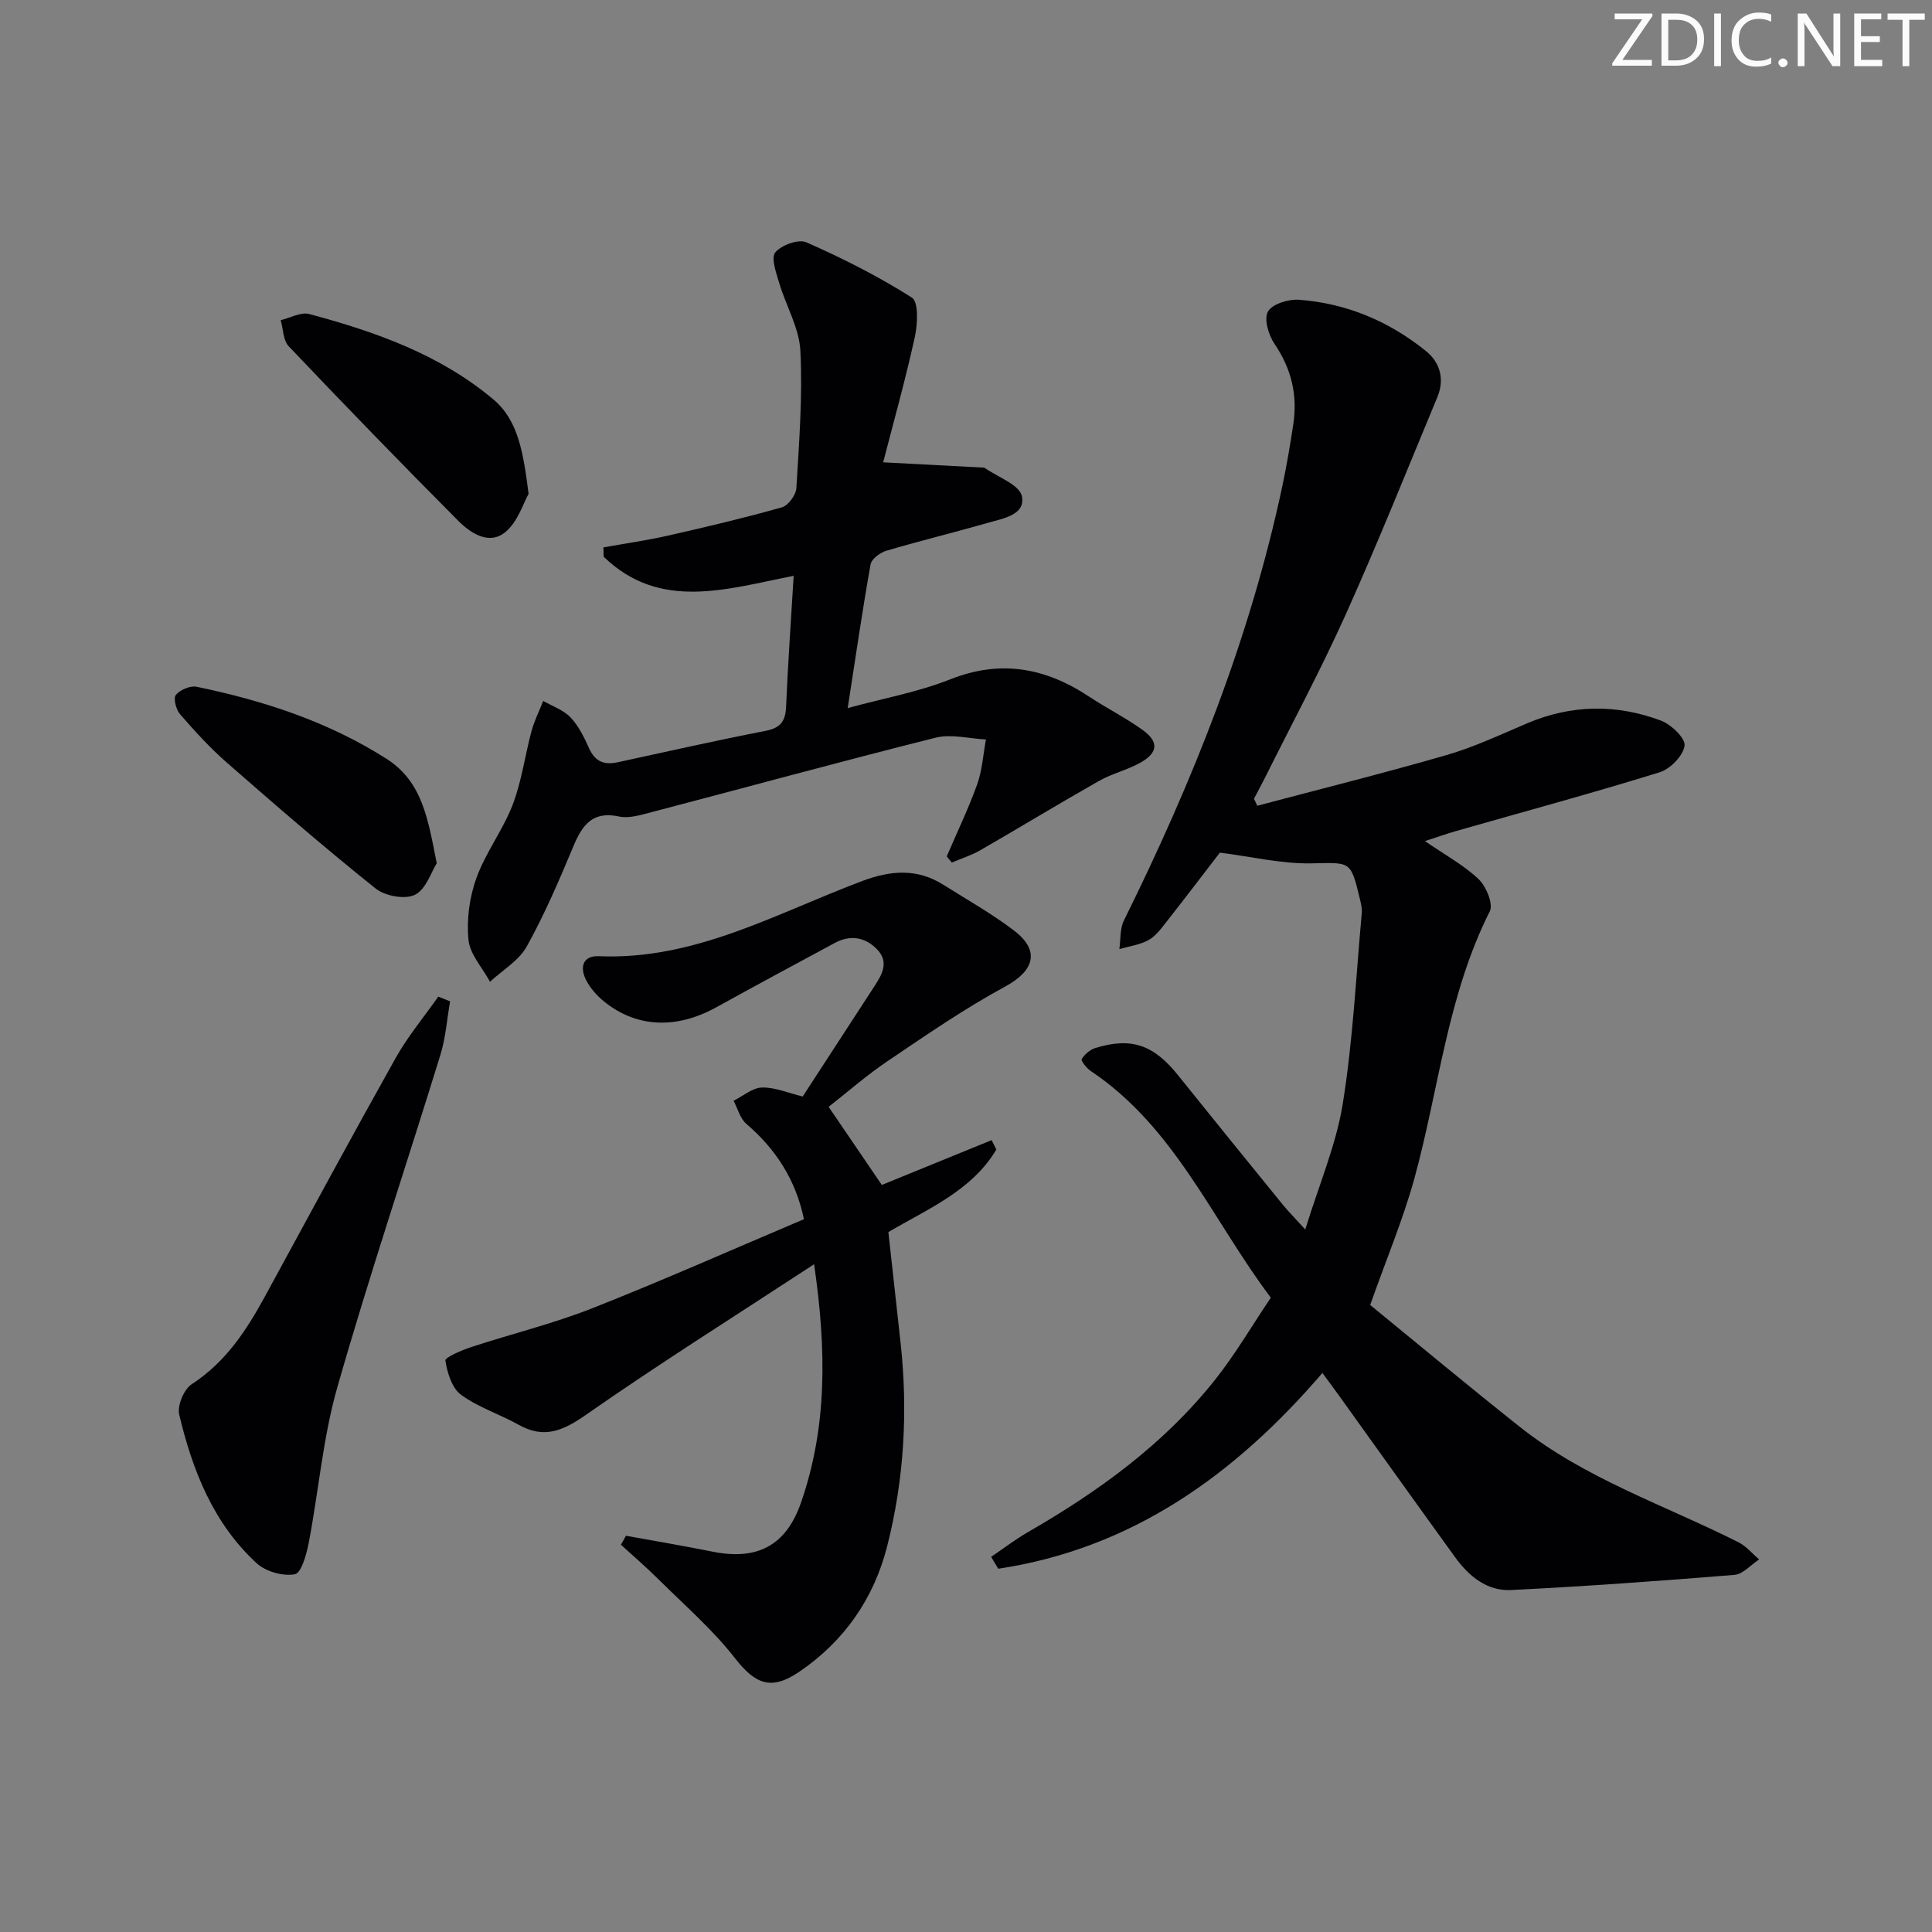
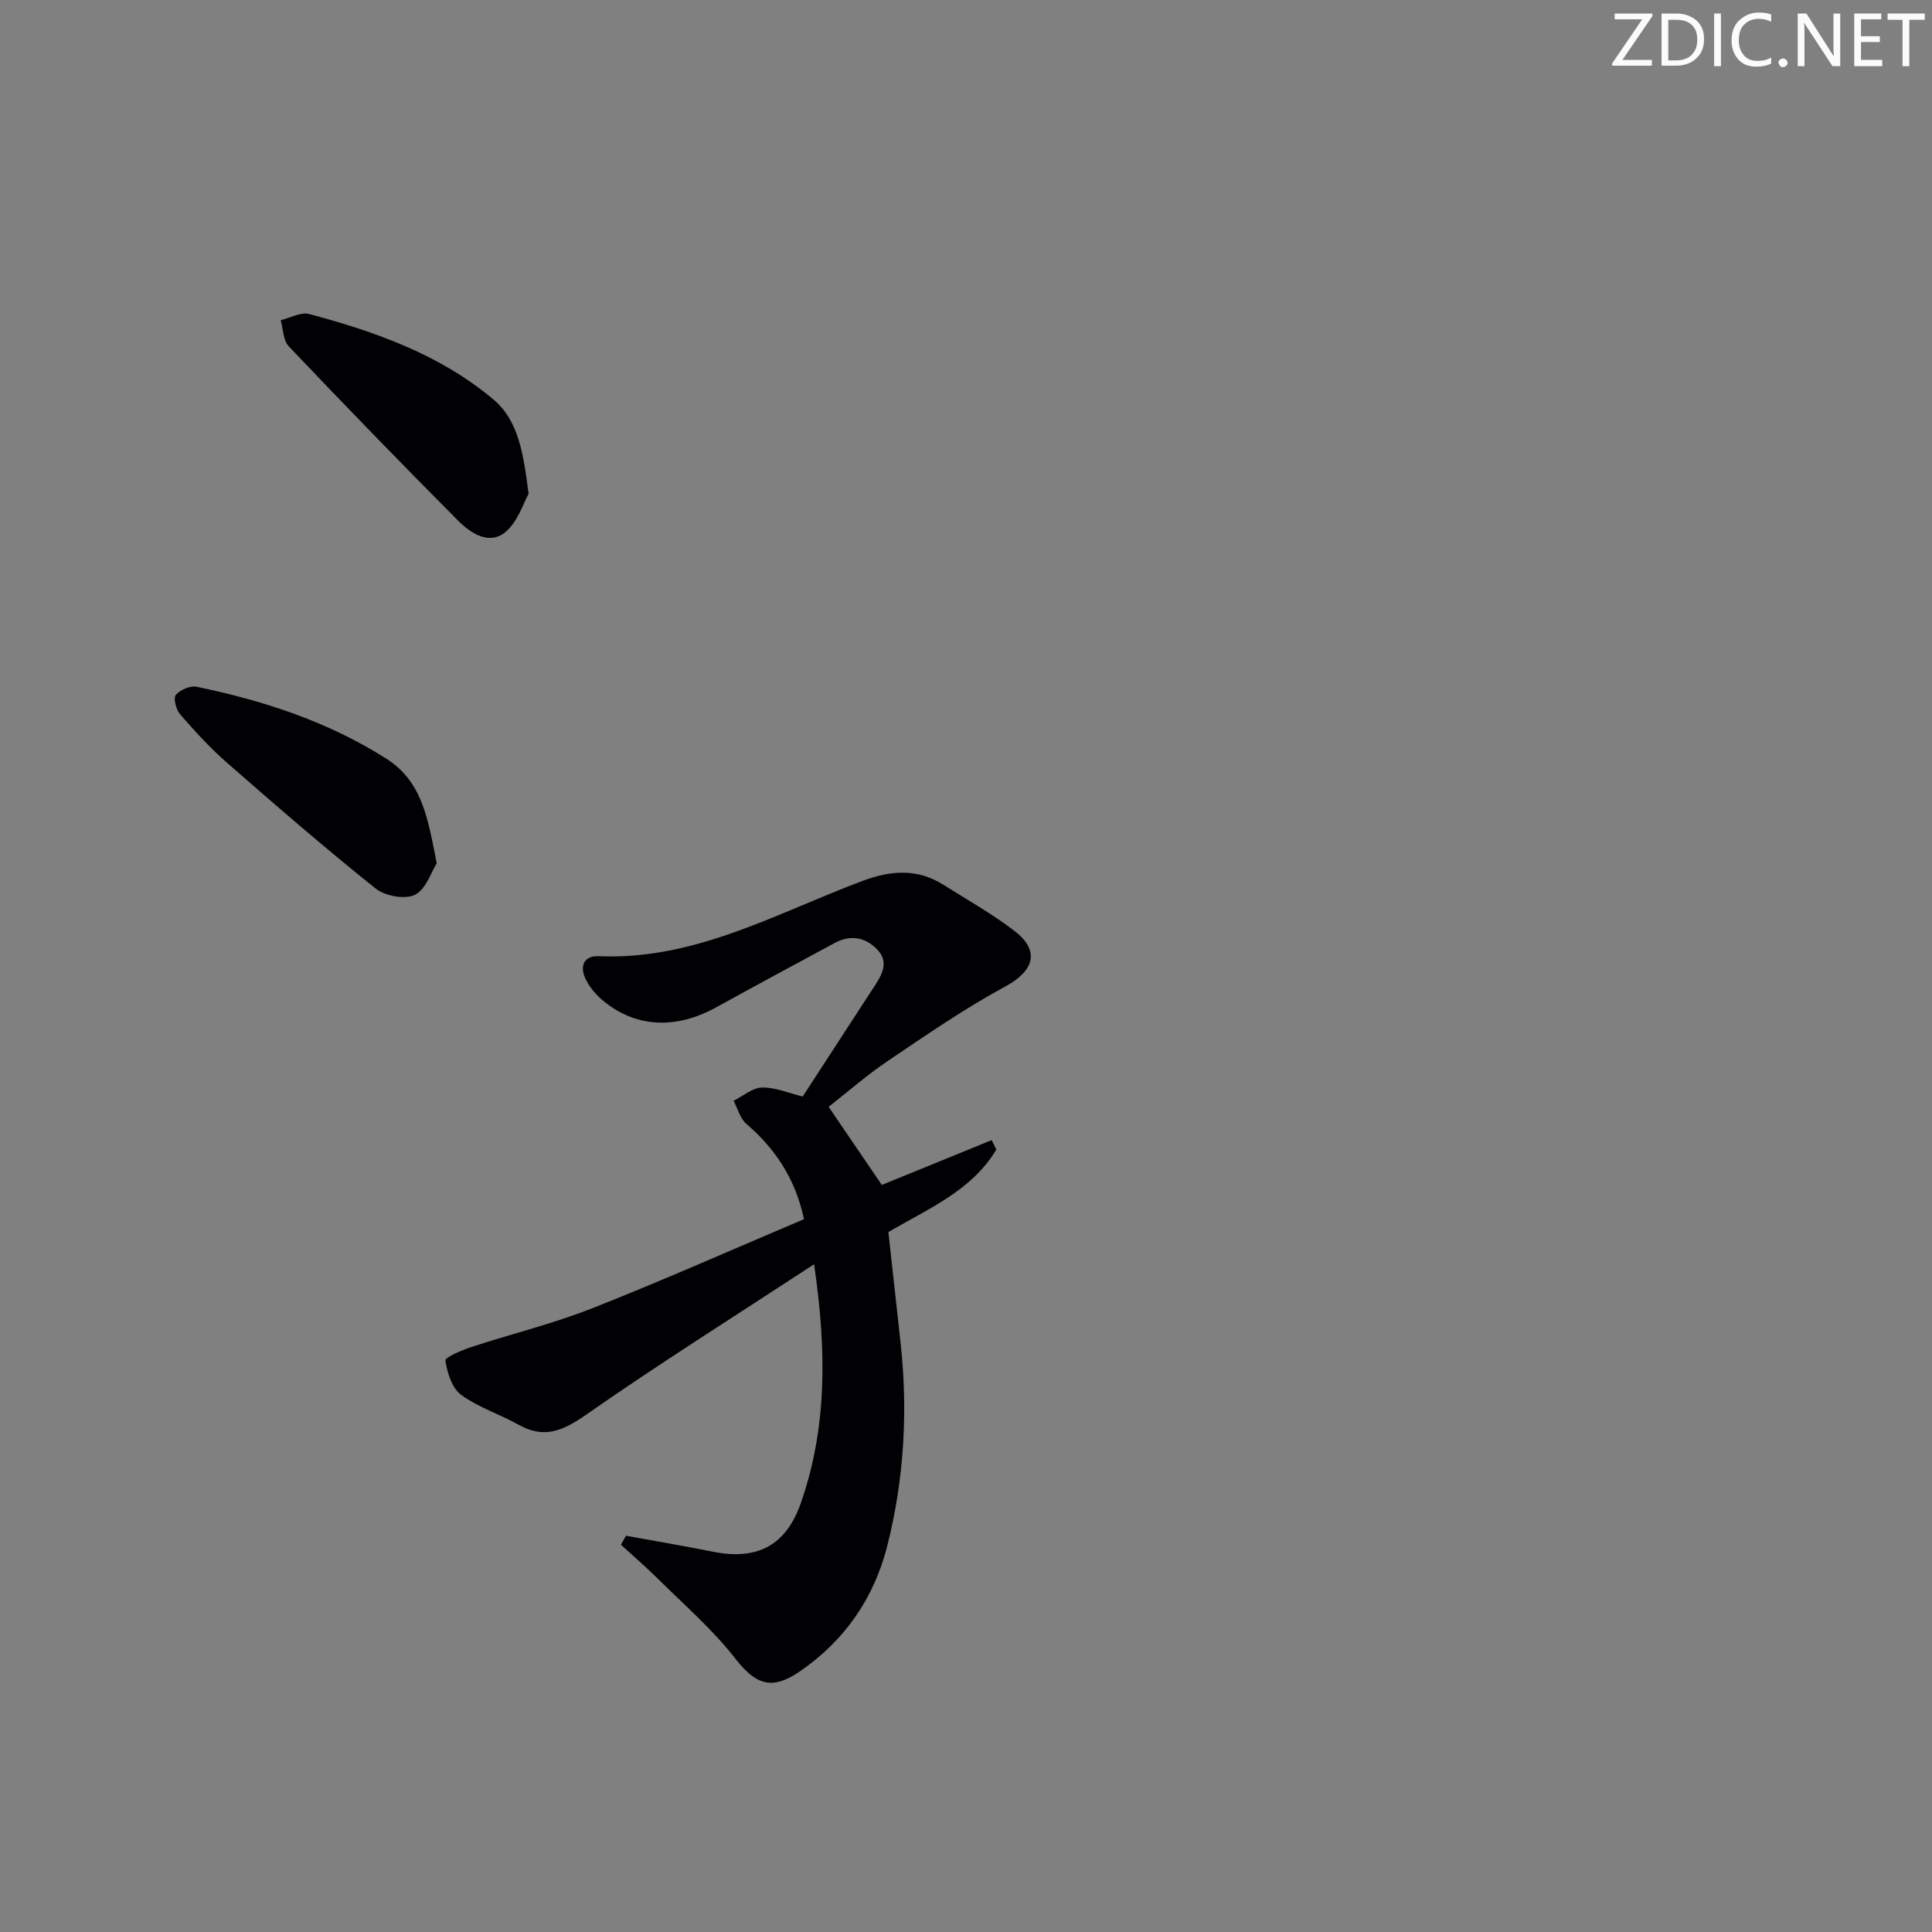
<svg xmlns="http://www.w3.org/2000/svg" enable-background="new 0 0 400 400" viewBox="0 0 400 400">
  <rect x="0" y="0" width="400" height="400" fill="#808080" stroke="none" />
  <g fill="#fafbfa">
    <path d="m342.2 3.2-6.3 9.2h6.1v1.2h-8.2v-.5l6.2-9.1h-5.7v-1.2h7.8v.4z" />
    <path d="m344 13.7v-10.9h3.1c1.6 0 3 .5 4.1 1.4 1.1 1 1.6 2.2 1.6 3.9s-.5 3-1.6 4-2.5 1.5-4.2 1.5h-3zm1.4-9.6v8.4h1.6c1.4 0 2.5-.4 3.2-1.1.8-.8 1.2-1.8 1.2-3.2s-.4-2.4-1.2-3.1-1.8-1-3.1-1z" />
    <path d="m356.3 2.8v10.9h-1.4v-10.9z" />
    <path d="m366.6 13.2c-.8.4-1.8.6-3 .6-1.6 0-2.8-.5-3.7-1.5s-1.4-2.3-1.4-3.9c0-1.7.5-3.2 1.6-4.2s2.4-1.6 4-1.6c1 0 1.9.1 2.6.4v1.5c-.8-.4-1.6-.6-2.6-.6-1.2 0-2.2.4-3 1.2s-1.1 1.9-1.1 3.3c0 1.3.4 2.3 1.1 3.1s1.6 1.1 2.8 1.1c1.1 0 2-.2 2.8-.7v1.3z" />
-     <path d="m368.2 13c0-.3.1-.5.3-.6.2-.2.4-.3.6-.3.3 0 .5.1.7.3s.3.4.3.6-.1.5-.3.6c-.2.2-.4.3-.7.3s-.5-.1-.6-.3c-.2-.2-.3-.4-.3-.6z" />
+     <path d="m368.2 13c0-.3.1-.5.3-.6.2-.2.4-.3.6-.3.3 0 .5.1.7.3s.3.4.3.6-.1.5-.3.6c-.2.2-.4.3-.7.3s-.5-.1-.6-.3z" />
    <path d="m381.1 13.7h-1.7l-5.5-8.4c-.2-.2-.3-.5-.4-.7 0 .2.1.8.1 1.5v7.6h-1.4v-10.9h1.8l5.3 8.3c.3.4.4.6.4.8 0-.3-.1-.8-.1-1.6v-7.5h1.4v10.9z" />
    <path d="m389.7 13.7h-5.8v-10.9h5.6v1.2h-4.2v3.5h3.9v1.2h-3.9v3.7h4.4z" />
    <path d="m398.4 4.1h-3.1v9.6h-1.4v-9.6h-3.1v-1.3h7.7v1.3z" />
  </g>
-   <path d="m205.21 322.33c2.5-1.69 4.9-3.55 7.51-5.06 14.69-8.45 28.28-18.28 38.89-31.66 4.11-5.18 7.48-10.96 11.5-16.94-12.1-16.05-19.84-35.27-37.31-46.95-.85-.57-2.05-2.14-1.85-2.45.63-.99 1.74-1.96 2.86-2.3 7.43-2.28 12.04-.65 17.06 5.61 7.19 8.96 14.43 17.88 21.68 26.79 1.14 1.4 2.42 2.69 4.69 5.18 2.88-9.36 6.4-17.54 7.77-26.06 2.1-13.02 2.73-26.29 3.93-39.45.09-.97-.17-1.99-.4-2.96-1.92-8.01-1.92-7.47-10.09-7.33-6.14.11-12.31-1.39-18.89-2.22-3.23 4.2-7.04 9.21-10.93 14.16-1.13 1.43-2.27 3.06-3.79 3.91-1.81 1.02-4.04 1.3-6.09 1.9.29-1.99.09-4.21.94-5.92 14.27-28.82 26.14-58.5 32.83-90.07.89-4.21 1.61-8.47 2.25-12.73.9-6.02-.41-11.46-3.89-16.58-1.24-1.82-2.23-5.14-1.37-6.68.87-1.57 4.22-2.61 6.39-2.46 9.85.72 18.69 4.44 26.35 10.64 2.94 2.38 3.86 5.85 2.35 9.49-6.24 15.01-12.28 30.11-18.94 44.94-5.17 11.5-11.15 22.64-16.78 33.93-.72 1.45-1.51 2.87-2.26 4.31.23.48.46.96.69 1.45 13.08-3.47 26.21-6.74 39.2-10.5 5.72-1.66 11.19-4.24 16.7-6.58 9.16-3.89 18.45-3.99 27.64-.56 2.13.79 5.13 3.67 4.92 5.2-.28 2.08-2.95 4.83-5.15 5.51-13.93 4.32-28.02 8.13-42.06 12.14-2.03.58-4.02 1.29-6.55 2.11 4.13 2.84 8.01 4.94 11.1 7.86 1.57 1.49 3.1 5.15 2.34 6.67-8.83 17.51-10.55 36.94-15.65 55.44-2.29 8.28-5.65 16.27-9.12 26.07 9.71 7.93 20.25 16.73 31.01 25.26 13.59 10.77 30.04 16.2 45.28 23.89 1.6.81 2.83 2.34 4.24 3.53-1.7 1.11-3.33 3.05-5.1 3.2-15.4 1.26-30.82 2.37-46.25 3.14-4.99.25-8.76-2.87-11.6-6.8-8.1-11.19-16.12-22.43-24.17-33.65-1.06-1.47-2.15-2.93-3.3-4.49-18.17 21.15-39.46 36.35-67.1 40.53-.51-.81-1-1.64-1.48-2.46z" fill="#010104" />
  <path d="m129.6 317.96c5.97 1.09 11.96 2.09 17.9 3.29 9.3 1.88 15.25-1.27 18.33-10.13 5.43-15.6 5.32-31.54 2.72-49.37-16.31 10.68-32.03 20.56-47.23 31.17-4.77 3.32-8.65 5.03-13.95 2.06-3.91-2.19-8.35-3.59-11.92-6.21-1.89-1.39-2.85-4.56-3.24-7.08-.1-.66 3.4-2.16 5.4-2.81 8.32-2.73 16.89-4.81 25.01-8.02 14.66-5.78 29.06-12.19 43.83-18.44-1.71-8.17-5.82-14.5-11.94-19.75-1.29-1.11-1.77-3.15-2.63-4.77 1.96-.97 3.9-2.69 5.88-2.74 2.69-.07 5.41 1.13 8.43 1.86 4.94-7.59 9.91-15.25 14.89-22.89 1.62-2.48 3.03-5.04.44-7.65-2.51-2.52-5.53-2.95-8.69-1.25-8.2 4.41-16.4 8.83-24.55 13.33-8.24 4.55-16.5 4.24-23.24-1.23-1.51-1.22-2.91-2.83-3.76-4.55-1.26-2.55-.6-4.95 2.7-4.81 19.96.86 36.85-8.95 54.63-15.6 5.83-2.18 11.3-2.6 16.7.81 4.92 3.1 10.02 5.97 14.63 9.48 5.49 4.17 4.18 8.34-1.82 11.59-8.43 4.57-16.38 10.06-24.34 15.43-4.4 2.97-8.41 6.5-12.22 9.48 3.6 5.29 7.08 10.4 11.01 16.17 6.94-2.83 14.84-6.05 22.74-9.28.32.65.65 1.3.97 1.95-5.08 8.52-14.07 12.22-22.35 17.09.83 7.57 1.68 15.27 2.53 22.97 1.55 14.19.72 28.29-2.78 42.07-2.74 10.79-8.87 19.65-18.21 26-5.81 3.95-9.1 2.56-13.3-2.82-4.64-5.95-10.46-10.99-15.85-16.34-2.49-2.48-5.17-4.77-7.76-7.15.33-.62.69-1.24 1.04-1.86z" fill="#010104" />
-   <path d="m196.01 177.31c2.12-4.95 4.47-9.82 6.29-14.88 1.06-2.95 1.25-6.21 1.83-9.33-3.48-.17-7.17-1.18-10.41-.37-19.79 4.96-39.47 10.35-59.2 15.52-2.06.54-4.38 1.22-6.35.8-5.5-1.19-7.62 1.76-9.46 6.17-2.94 7.04-5.96 14.1-9.66 20.75-1.63 2.93-5.01 4.89-7.6 7.29-1.57-2.9-4.17-5.69-4.46-8.71-.41-4.2.21-8.82 1.66-12.8 1.91-5.27 5.49-9.92 7.5-15.16 1.87-4.86 2.53-10.17 3.9-15.24.58-2.14 1.6-4.15 2.42-6.23 1.92 1.11 4.19 1.87 5.65 3.41 1.67 1.76 2.82 4.11 3.83 6.37 1.23 2.77 3.12 3.53 5.93 2.92 10.2-2.22 20.4-4.51 30.65-6.51 3.05-.6 4.09-1.97 4.22-4.96.38-8.94 1.01-17.86 1.57-27.13-13.81 2.69-27.66 7.36-39.34-3.96-.02-.64-.03-1.29-.05-1.93 4.45-.8 8.93-1.43 13.34-2.43 7.91-1.79 15.81-3.66 23.61-5.86 1.32-.37 2.92-2.56 3-3.99.57-9.46 1.3-18.97.83-28.4-.23-4.74-2.98-9.33-4.38-14.05-.62-2.1-1.75-5.19-.82-6.33 1.25-1.53 4.82-2.83 6.45-2.1 7.52 3.32 14.92 7.05 21.84 11.45 1.4.89 1.19 5.48.61 8.13-1.95 8.87-4.41 17.64-6.56 25.97 7.23.38 13.89.73 20.54 1.08.17.01.37 0 .49.08 2.7 1.91 7.19 3.47 7.69 5.85.8 3.88-3.9 4.61-7.01 5.51-7.01 2.01-14.1 3.73-21.09 5.8-1.28.38-3.03 1.7-3.23 2.82-1.71 9.61-3.11 19.27-4.73 29.74 7.39-2.02 14.57-3.31 21.2-5.94 10.48-4.16 19.75-2.41 28.78 3.57 3.6 2.38 7.5 4.34 11 6.84 3.47 2.48 3.33 4.74-.38 6.83-2.73 1.53-5.9 2.26-8.62 3.81-8.24 4.67-16.33 9.6-24.54 14.33-1.84 1.06-3.92 1.7-5.89 2.54-.35-.43-.7-.85-1.05-1.27z" fill="#010104" />
-   <path d="m93.19 207.32c-.65 3.69-.91 7.5-2 11.05-7.08 22.96-14.75 45.75-21.35 68.85-2.98 10.43-3.86 21.44-5.91 32.15-.46 2.4-1.53 6.3-2.88 6.56-2.45.46-6.01-.54-7.89-2.26-9-8.26-13.31-19.24-16.06-30.81-.44-1.85.99-5.24 2.61-6.29 7.01-4.55 11.3-11.11 15.15-18.17 8.97-16.48 17.89-32.99 27.06-49.36 2.51-4.48 5.86-8.48 8.82-12.7.81.33 1.63.66 2.45.98z" fill="#010104" />
  <path d="m109.44 102.25c-1.07 1.86-2.22 5.79-4.83 7.93-3.36 2.75-7.18.21-9.77-2.39-11.83-11.89-23.51-23.93-35.06-36.09-1.17-1.23-1.14-3.58-1.67-5.41 1.98-.47 4.18-1.74 5.92-1.27 13.71 3.66 27.07 8.39 38.1 17.66 5.23 4.4 6.22 11.13 7.31 19.57z" fill="#010104" />
  <path d="m90.42 178.73c-1.13 1.78-2.2 5.37-4.5 6.52-2.06 1.03-6.2.27-8.15-1.29-10.51-8.4-20.69-17.22-30.82-26.08-3.49-3.05-6.65-6.53-9.69-10.03-.82-.95-1.41-3.32-.85-3.98.9-1.06 2.98-1.96 4.31-1.68 13.89 2.87 27.25 7.23 39.33 14.93 7.46 4.77 8.57 12.58 10.37 21.61z" fill="#010104" />
</svg>